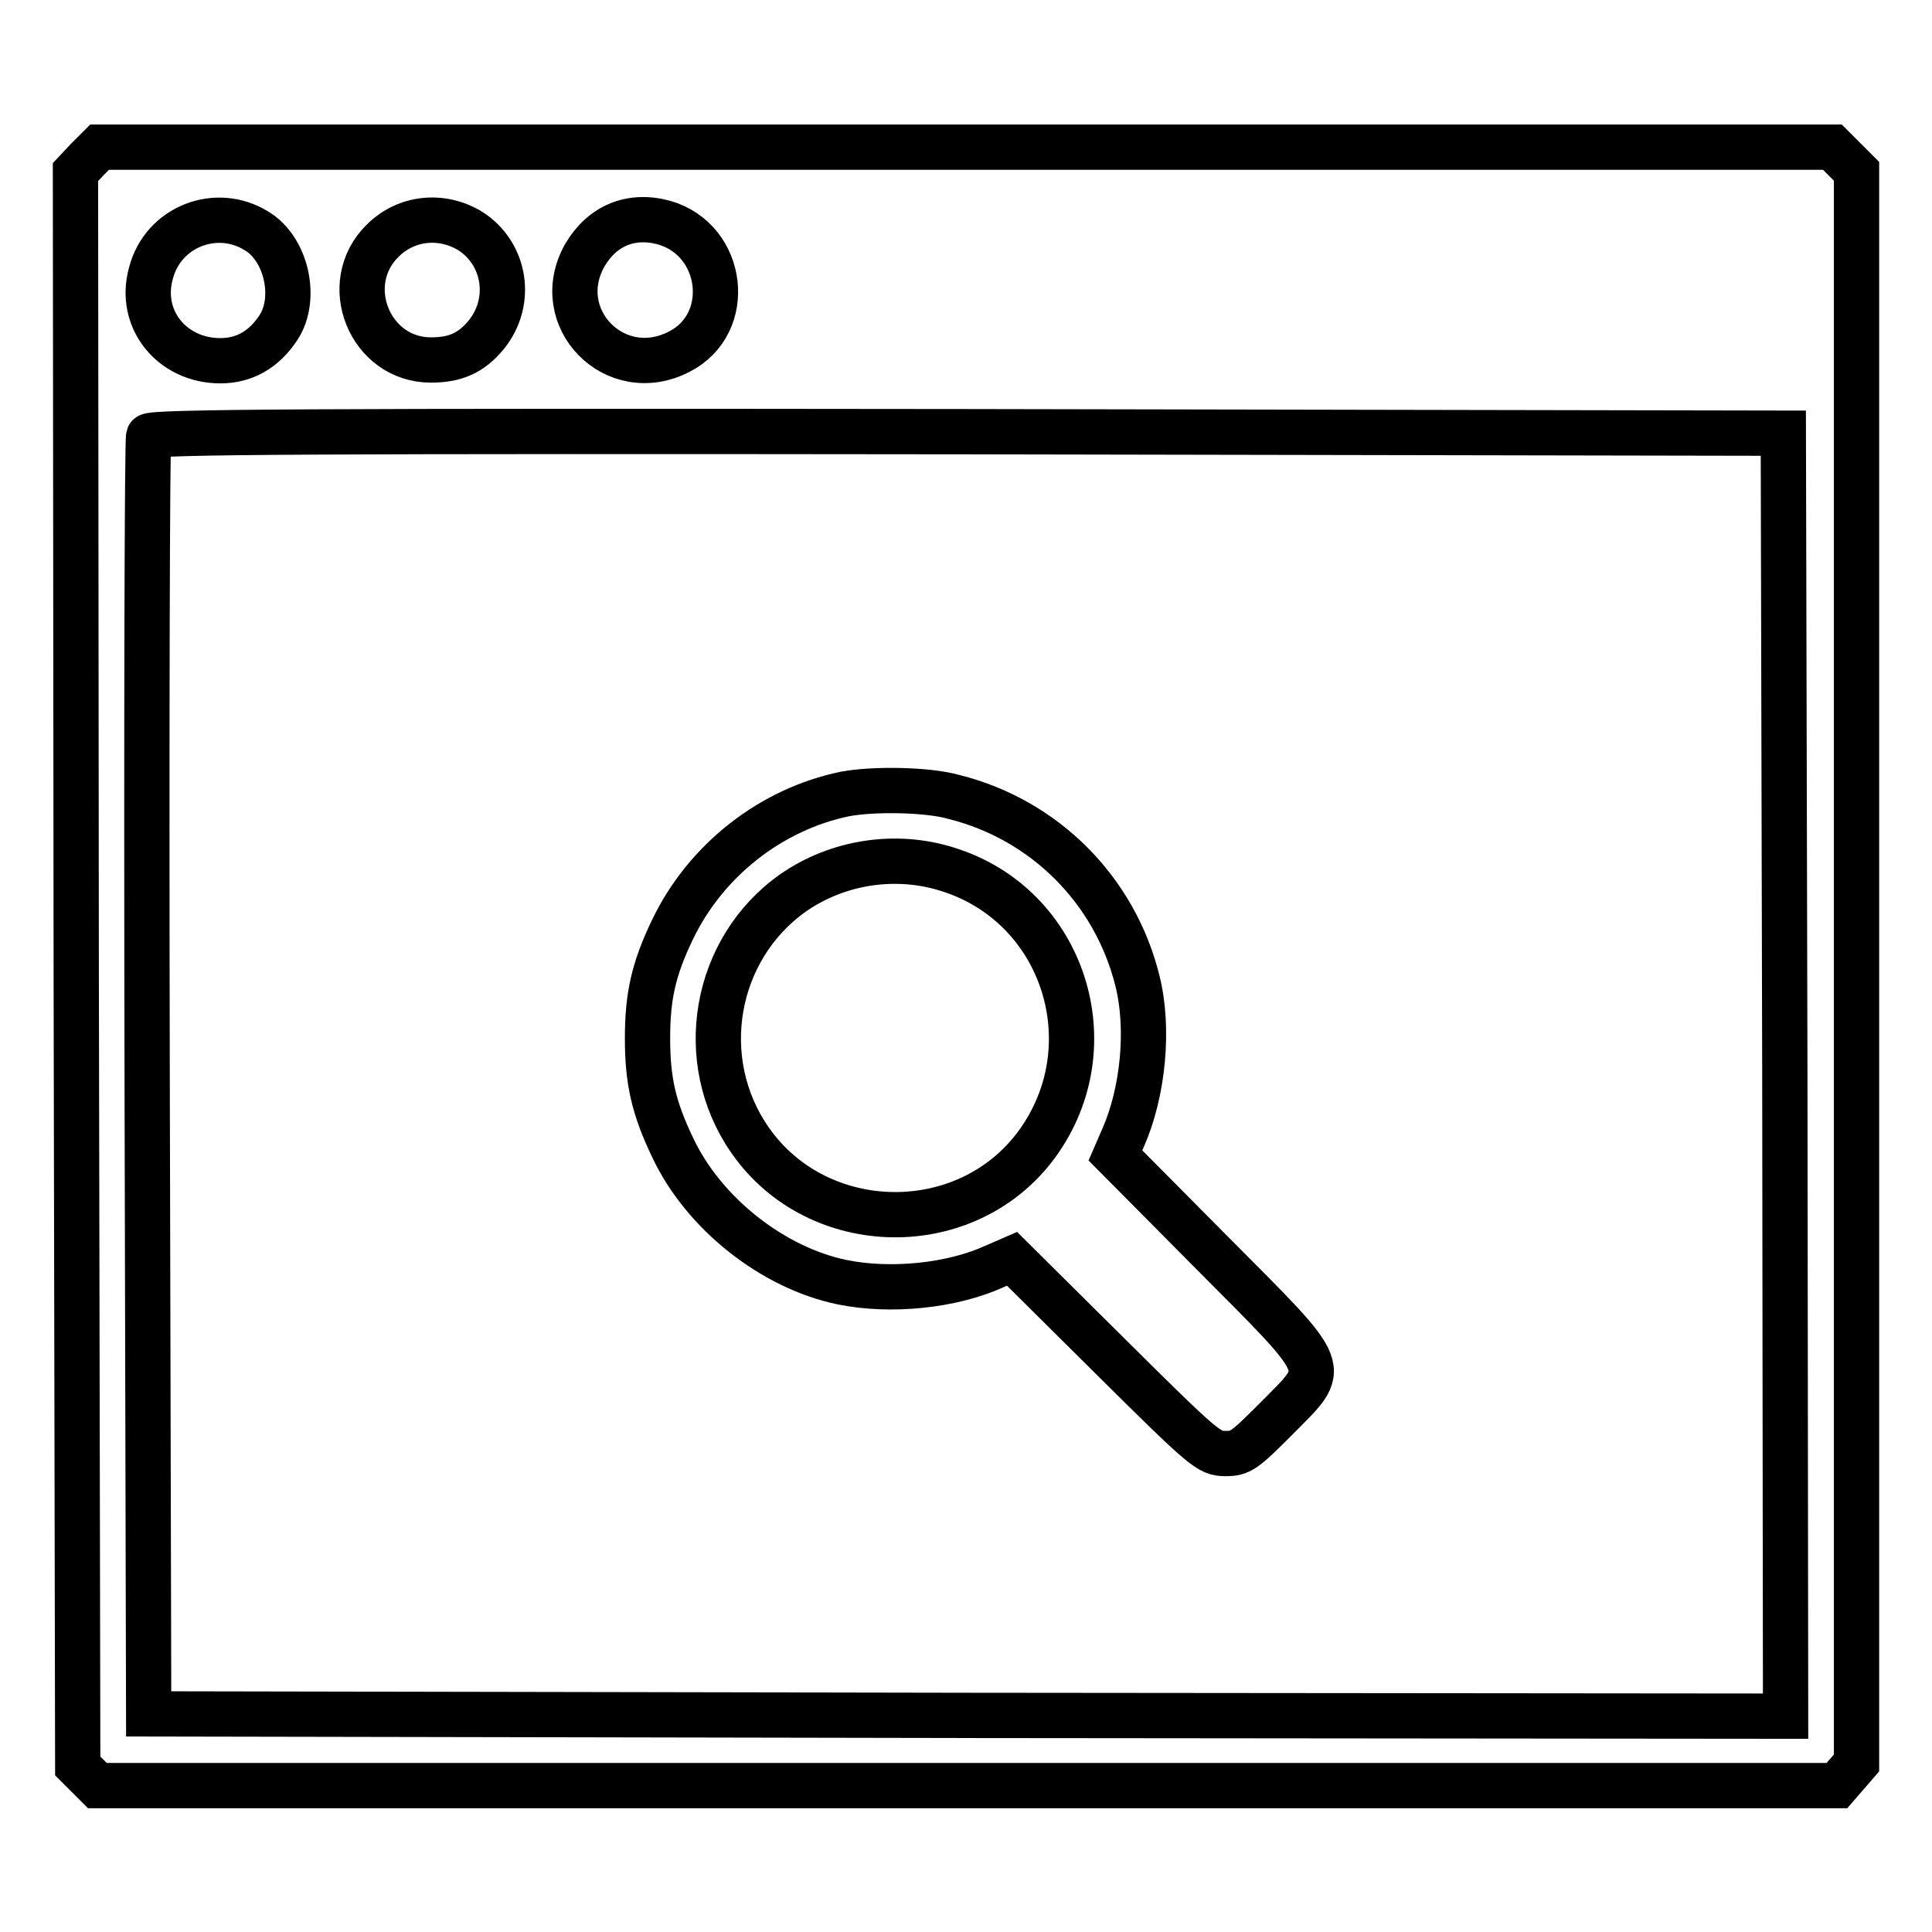
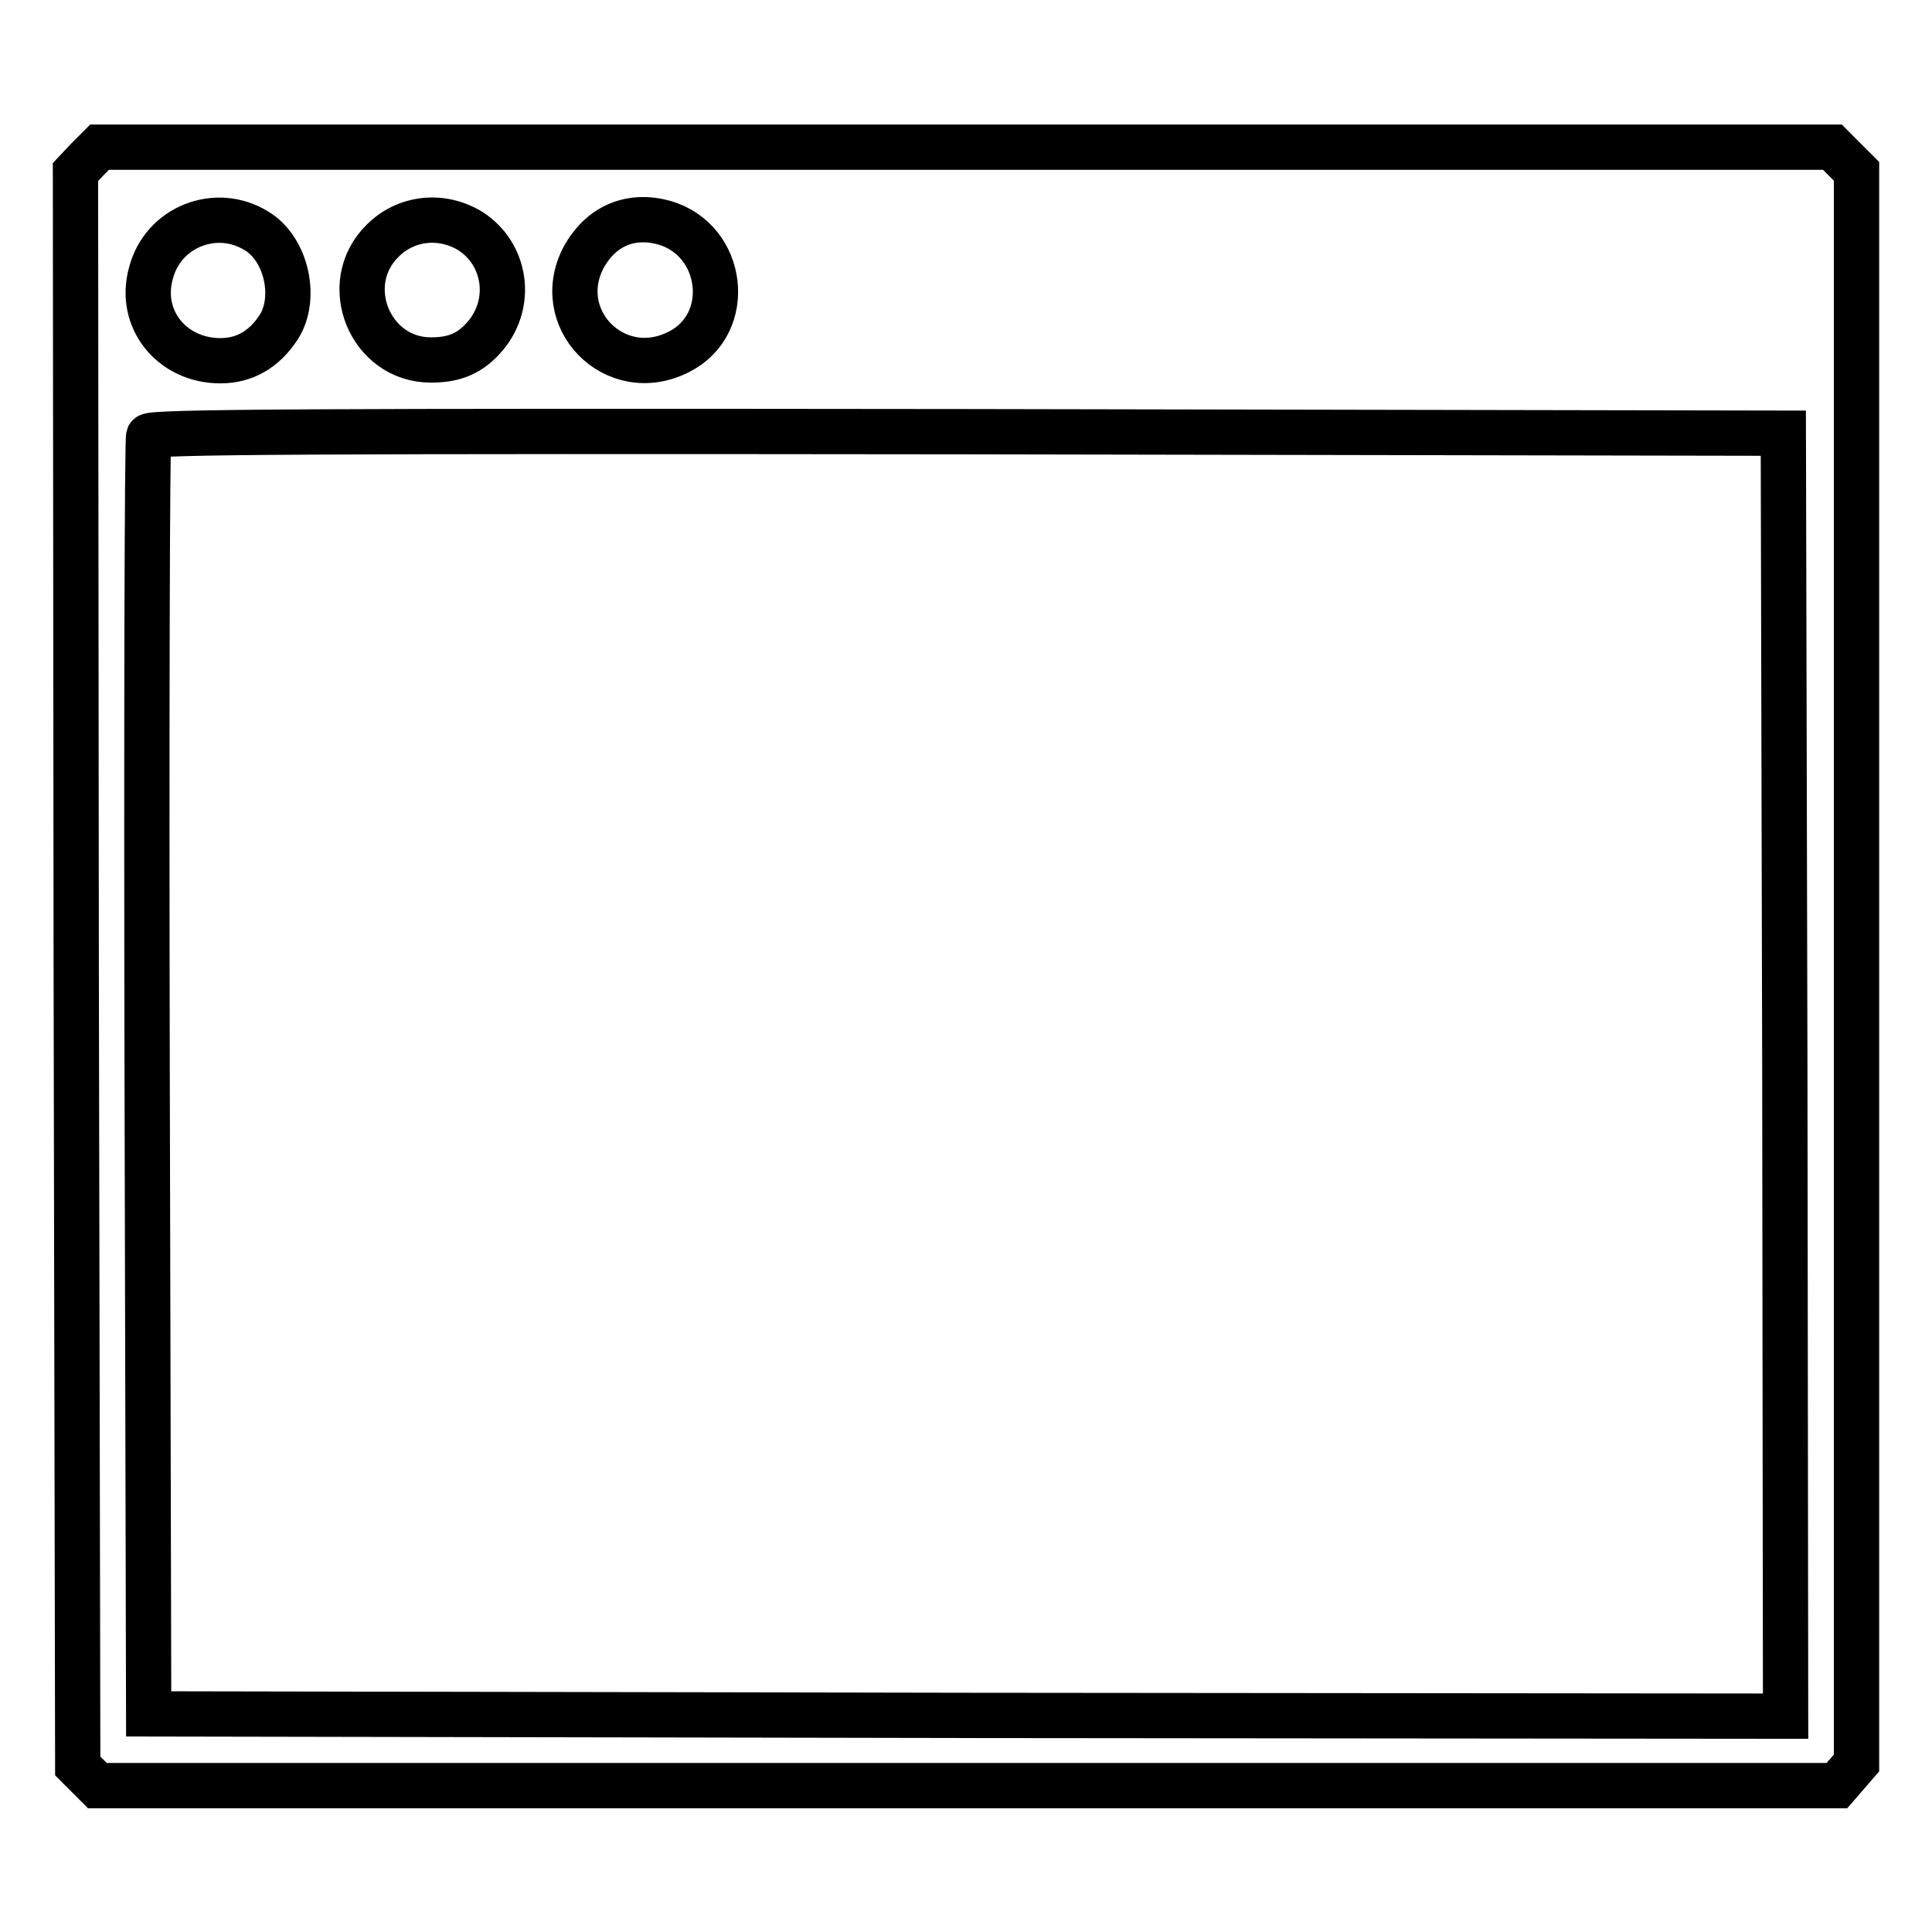
<svg xmlns="http://www.w3.org/2000/svg" version="1.1" x="0px" y="0px" viewBox="0 0 256 256" enable-background="new 0 0 256 256" xml:space="preserve">
  <g>
    <g>
      <g>
        <path stroke-width="6" fill-opacity="0" stroke="#000000" d="M11.6,21.1L10,22.8l0.1,105.6l0.2,105.6l1.3,1.3l1.3,1.3h115.2h115.3l1.3-1.5l1.3-1.5V128.1V22.7l-1.6-1.6l-1.6-1.6H128H13.2L11.6,21.1z M34,30.6c4,2.4,5.4,9,2.9,12.8c-1.9,2.9-4.5,4.4-7.7,4.4c-6.4,0-10.9-5.5-9.2-11.6C21.6,30,28.7,27.3,34,30.6z M62.3,30.6C67,33.6,68,40,64.4,44.4c-2,2.4-4.1,3.3-7.3,3.3c-8.1,0-12.2-10.1-6.4-15.8C53.8,28.8,58.5,28.3,62.3,30.6z M88,29.5c8,2.3,9.3,13.4,2,17.1c-8.5,4.4-17.2-4.5-12.5-12.8C79.8,29.9,83.6,28.3,88,29.5z M236.5,142.4l0.1,85l-108.4-0.1l-108.5-0.2l-0.2-84.3c-0.1-46.4,0-84.6,0.2-85c0.2-0.6,22.2-0.7,108.4-0.6l108.2,0.2L236.5,142.4z" />
-         <path stroke-width="6" fill-opacity="0" stroke="#000000" d="M112,105.2c-9.8,2-18.5,8.8-22.9,18c-2.5,5.2-3.3,8.8-3.3,14.4c0,5.6,0.8,9.2,3.4,14.6c4.1,8.6,13.2,15.8,22.4,17.7c6.4,1.3,14.5,0.5,20.2-2.1l2.3-1l13,12.9c12.6,12.5,13.1,12.9,15.3,12.9c2,0,2.5-0.4,6.7-4.6c7-7.1,7.5-5.9-8.4-21.9l-12.9-13l1-2.3c2.7-6.1,3.5-14.6,1.9-20.9c-3-12-12.3-21.3-24.3-24.3C122.9,104.6,115.7,104.5,112,105.2z M125.6,115.2c15.4,4.8,21.3,23.4,11.8,36.4c-9.3,12.7-29,12.4-38-0.5c-7.4-10.6-4.8-25.4,5.7-32.8C111,114.2,118.7,113,125.6,115.2z" />
      </g>
    </g>
  </g>
</svg>